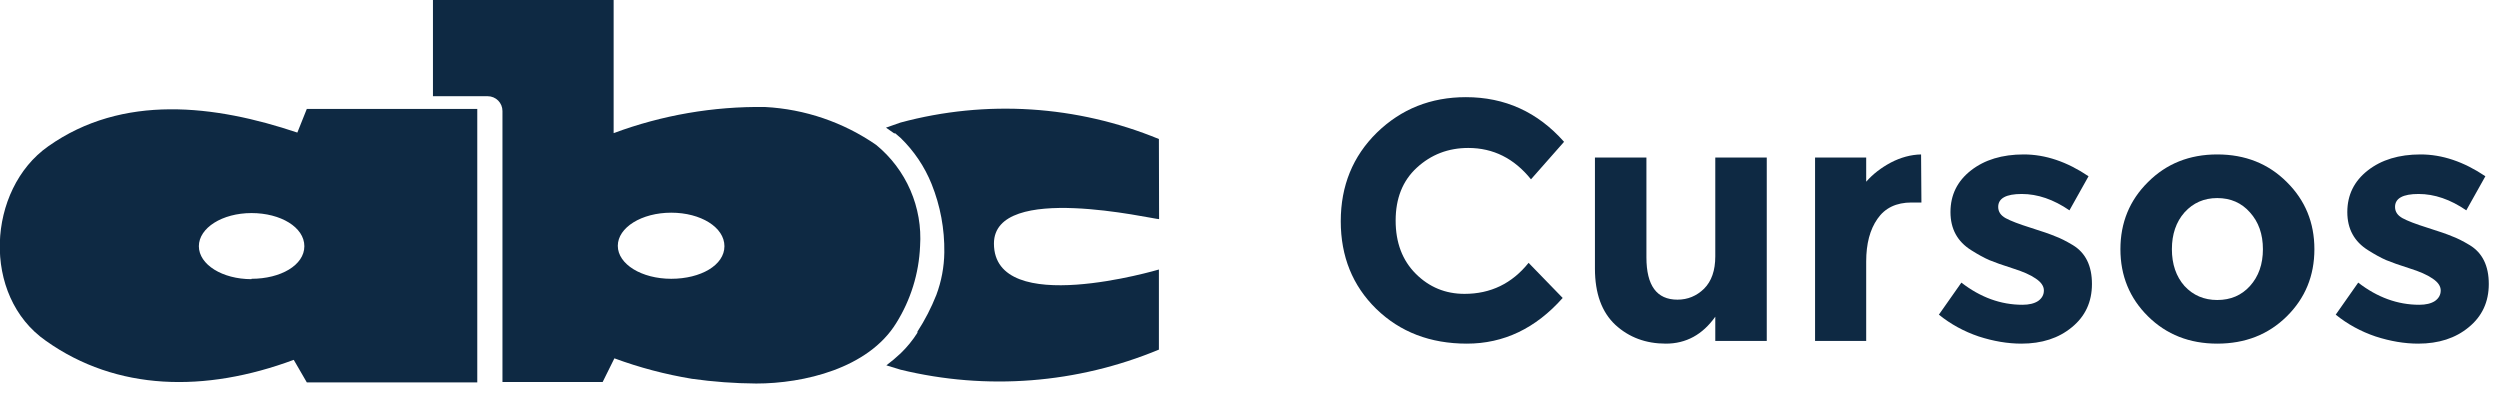
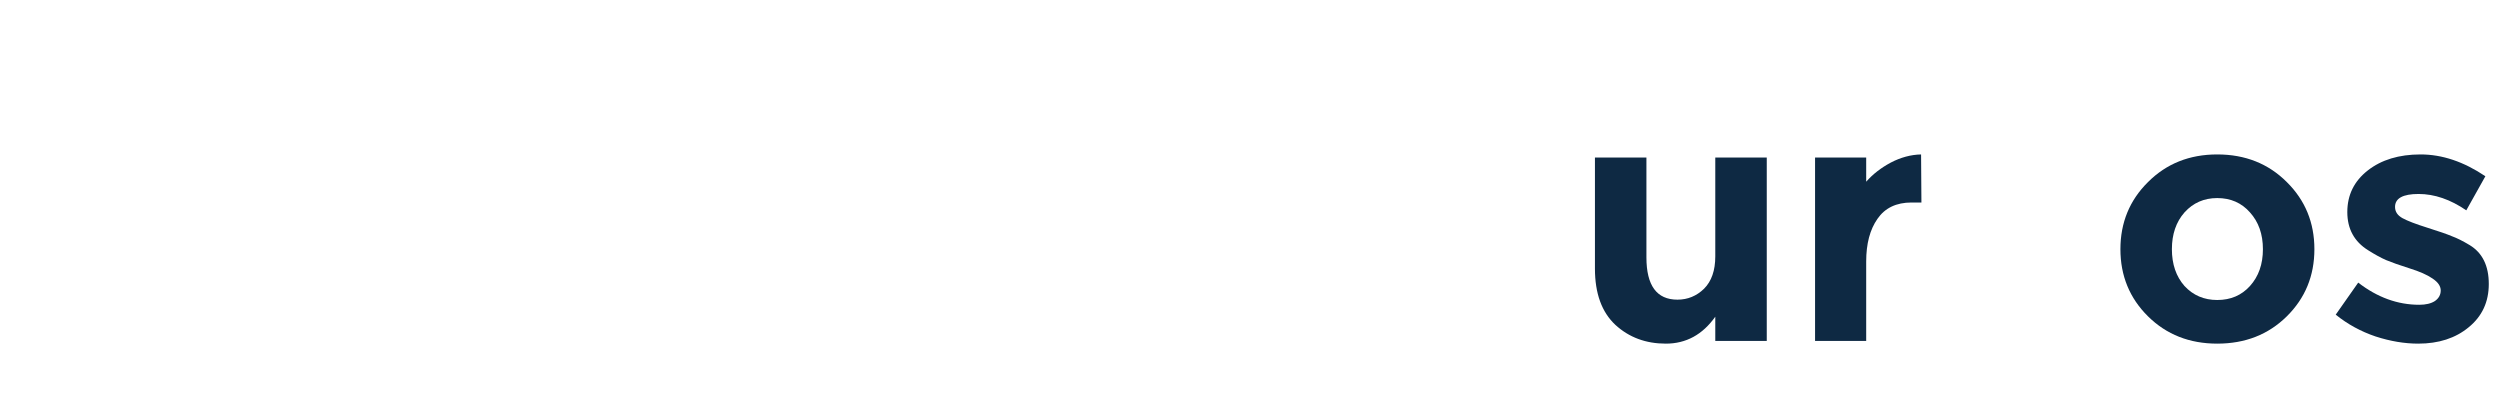
<svg xmlns="http://www.w3.org/2000/svg" width="132" height="21" viewBox="0 0 132 21" fill="none">
  <g clip-path="url(#clip0_27_509)">
    <path d="M61.19 7.34C56.862 5.559 52.069 5.253 47.55 6.47L46.78 6.74L47.21 7.04H47.27L47.55 7.28C48.261 7.97 48.82 8.801 49.19 9.72C49.65 10.867 49.878 12.094 49.86 13.33C49.85 14.095 49.708 14.853 49.44 15.57C49.172 16.248 48.837 16.898 48.44 17.51V17.57C48.188 17.968 47.889 18.334 47.55 18.66C47.312 18.884 47.061 19.094 46.8 19.29L47.55 19.52C52.094 20.625 56.871 20.254 61.19 18.46V14.23C61.19 14.23 52.48 16.82 52.48 12.86C52.48 9.59 60.9 11.58 61.2 11.57L61.19 7.34Z" fill="#0E2943" />
-     <path d="M15.7 7C11.35 5.54 6.48 4.94 2.54 7.73C-0.68 10 -1 15.62 2.43 18C6.17 20.65 10.82 20.74 15.51 19L16.2 20.19H25.2V5.75H16.2L15.7 7ZM13.28 14.74C11.74 14.74 10.5 13.97 10.5 13C10.5 12.03 11.74 11.25 13.28 11.25C14.82 11.25 16.07 12 16.07 13C16.07 14 14.82 14.72 13.28 14.72V14.74Z" fill="#0E2943" />
    <path d="M46.26 7.65C44.529 6.454 42.501 5.762 40.4 5.65C37.671 5.61 34.958 6.078 32.4 7.03V5.3V5.08V0H22.86V5.08H25.75C25.957 5.08 26.155 5.162 26.302 5.308C26.448 5.455 26.53 5.653 26.53 5.86V20.17H31.82L32.44 18.92C33.766 19.408 35.136 19.77 36.53 20C37.657 20.159 38.792 20.242 39.93 20.25C42.42 20.25 45.84 19.46 47.32 17.06C48.084 15.839 48.519 14.44 48.58 13C48.648 11.988 48.473 10.974 48.069 10.043C47.666 9.113 47.045 8.292 46.26 7.65ZM35.44 14.72C33.88 14.72 32.62 13.95 32.62 12.98C32.62 12.01 33.88 11.23 35.44 11.23C37 11.23 38.25 12 38.25 13C38.25 14 37 14.72 35.44 14.72Z" fill="#0E2943" />
  </g>
  <path d="M131.408 14.994C131.408 15.942 131.054 16.704 130.346 17.28C129.65 17.856 128.762 18.144 127.682 18.144C126.962 18.144 126.212 18.018 125.432 17.766C124.652 17.502 123.95 17.118 123.326 16.614L124.514 14.922C125.522 15.702 126.596 16.092 127.736 16.092C128.084 16.092 128.36 16.026 128.564 15.894C128.768 15.75 128.87 15.564 128.87 15.336C128.87 15.108 128.726 14.898 128.438 14.706C128.162 14.514 127.754 14.334 127.214 14.166C126.686 13.998 126.278 13.854 125.99 13.734C125.714 13.614 125.396 13.44 125.036 13.212C124.304 12.756 123.938 12.084 123.938 11.196C123.938 10.296 124.298 9.564 125.018 9C125.738 8.436 126.668 8.154 127.808 8.154C128.948 8.154 130.088 8.538 131.228 9.306L130.22 11.106C129.38 10.53 128.54 10.242 127.7 10.242C126.872 10.242 126.458 10.47 126.458 10.926C126.458 11.178 126.59 11.376 126.854 11.52C127.118 11.664 127.556 11.832 128.168 12.024C128.78 12.216 129.212 12.366 129.464 12.474C129.728 12.57 130.04 12.726 130.4 12.942C131.072 13.35 131.408 14.034 131.408 14.994Z" fill="#0E2943" />
  <path d="M114.676 13.158C114.676 13.95 114.898 14.598 115.342 15.102C115.798 15.594 116.374 15.84 117.07 15.84C117.778 15.84 118.354 15.594 118.798 15.102C119.254 14.598 119.482 13.95 119.482 13.158C119.482 12.366 119.254 11.718 118.798 11.214C118.354 10.71 117.778 10.458 117.07 10.458C116.374 10.458 115.798 10.71 115.342 11.214C114.898 11.718 114.676 12.366 114.676 13.158ZM122.2 13.158C122.2 14.562 121.714 15.744 120.742 16.704C119.77 17.664 118.546 18.144 117.07 18.144C115.606 18.144 114.388 17.664 113.416 16.704C112.444 15.744 111.958 14.562 111.958 13.158C111.958 11.754 112.444 10.572 113.416 9.612C114.388 8.64 115.606 8.154 117.07 8.154C118.546 8.154 119.77 8.64 120.742 9.612C121.714 10.572 122.2 11.754 122.2 13.158Z" fill="#0E2943" />
-   <path d="M110.455 14.994C110.455 15.942 110.101 16.704 109.393 17.28C108.697 17.856 107.809 18.144 106.729 18.144C106.009 18.144 105.259 18.018 104.479 17.766C103.699 17.502 102.997 17.118 102.373 16.614L103.561 14.922C104.569 15.702 105.643 16.092 106.783 16.092C107.131 16.092 107.407 16.026 107.611 15.894C107.815 15.75 107.917 15.564 107.917 15.336C107.917 15.108 107.773 14.898 107.485 14.706C107.209 14.514 106.801 14.334 106.261 14.166C105.733 13.998 105.325 13.854 105.037 13.734C104.761 13.614 104.443 13.44 104.083 13.212C103.351 12.756 102.985 12.084 102.985 11.196C102.985 10.296 103.345 9.564 104.065 9C104.785 8.436 105.715 8.154 106.855 8.154C107.995 8.154 109.135 8.538 110.275 9.306L109.267 11.106C108.427 10.53 107.587 10.242 106.747 10.242C105.919 10.242 105.505 10.47 105.505 10.926C105.505 11.178 105.637 11.376 105.901 11.52C106.165 11.664 106.603 11.832 107.215 12.024C107.827 12.216 108.259 12.366 108.511 12.474C108.775 12.57 109.087 12.726 109.447 12.942C110.119 13.35 110.455 14.034 110.455 14.994Z" fill="#0E2943" />
  <path d="M100.929 10.692C100.125 10.692 99.525 10.98 99.129 11.556C98.733 12.12 98.535 12.87 98.535 13.806V18H95.835V8.316H98.535V9.594C98.883 9.198 99.315 8.862 99.831 8.586C100.359 8.31 100.893 8.166 101.433 8.154L101.451 10.692H100.929Z" fill="#0E2943" />
  <path d="M90.567 13.536V8.316H93.285V18H90.567V16.722C89.895 17.67 89.025 18.144 87.957 18.144C86.901 18.144 86.013 17.814 85.293 17.154C84.573 16.482 84.213 15.492 84.213 14.184V8.316H86.931V13.59C86.931 15.078 87.477 15.822 88.569 15.822C89.109 15.822 89.577 15.63 89.973 15.246C90.369 14.85 90.567 14.28 90.567 13.536Z" fill="#0E2943" />
-   <path d="M77.326 15.516C78.706 15.516 79.834 14.97 80.71 13.878L82.51 15.732C81.082 17.34 79.396 18.144 77.452 18.144C75.52 18.144 73.924 17.532 72.664 16.308C71.416 15.084 70.792 13.542 70.792 11.682C70.792 9.81 71.428 8.25 72.7 7.002C73.984 5.754 75.55 5.13 77.398 5.13C79.462 5.13 81.19 5.916 82.582 7.488L80.836 9.468C79.948 8.364 78.844 7.812 77.524 7.812C76.468 7.812 75.562 8.16 74.806 8.856C74.062 9.54 73.69 10.47 73.69 11.646C73.69 12.81 74.044 13.746 74.752 14.454C75.46 15.162 76.318 15.516 77.326 15.516Z" fill="#0E2943" />
  <defs>
    <clipPath id="clip0_27_509">
-       <rect width="61.2" height="20.23" fill="white" />
-     </clipPath>
+       </clipPath>
  </defs>
</svg>